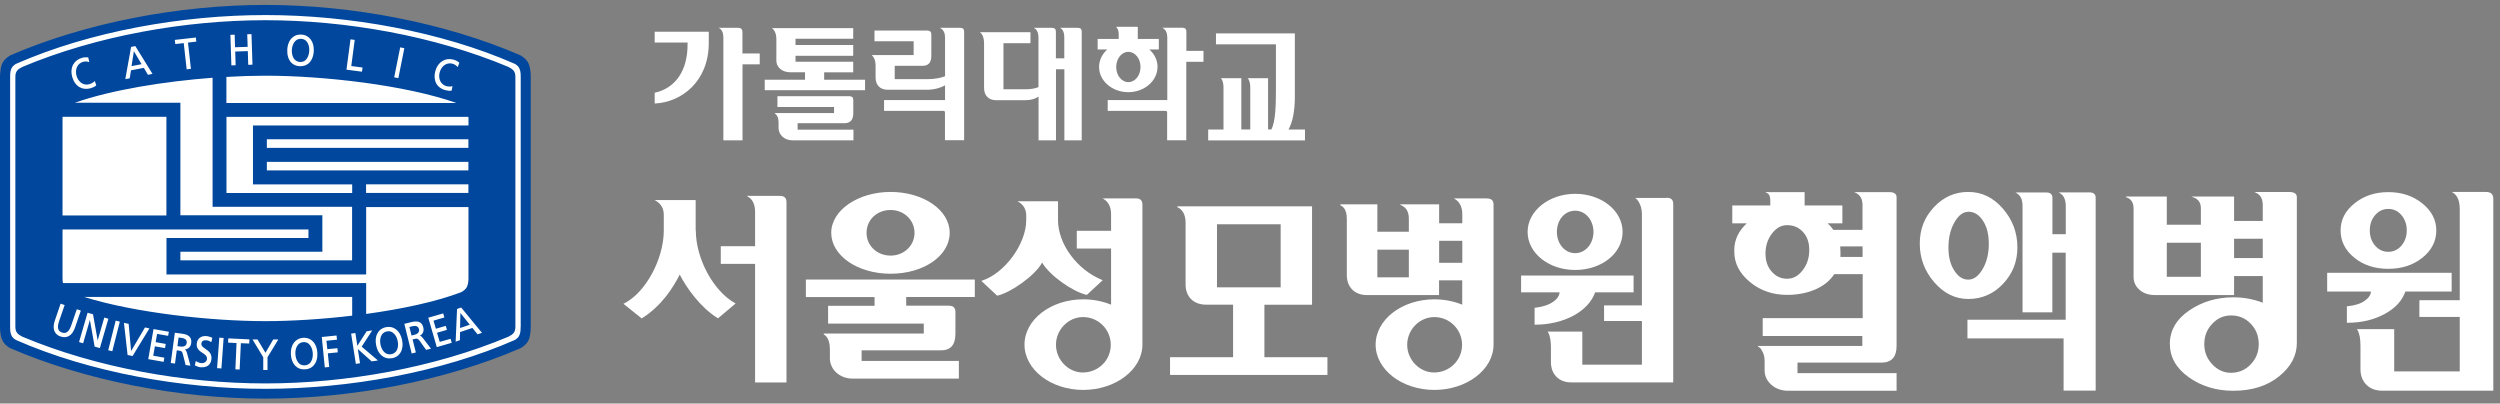
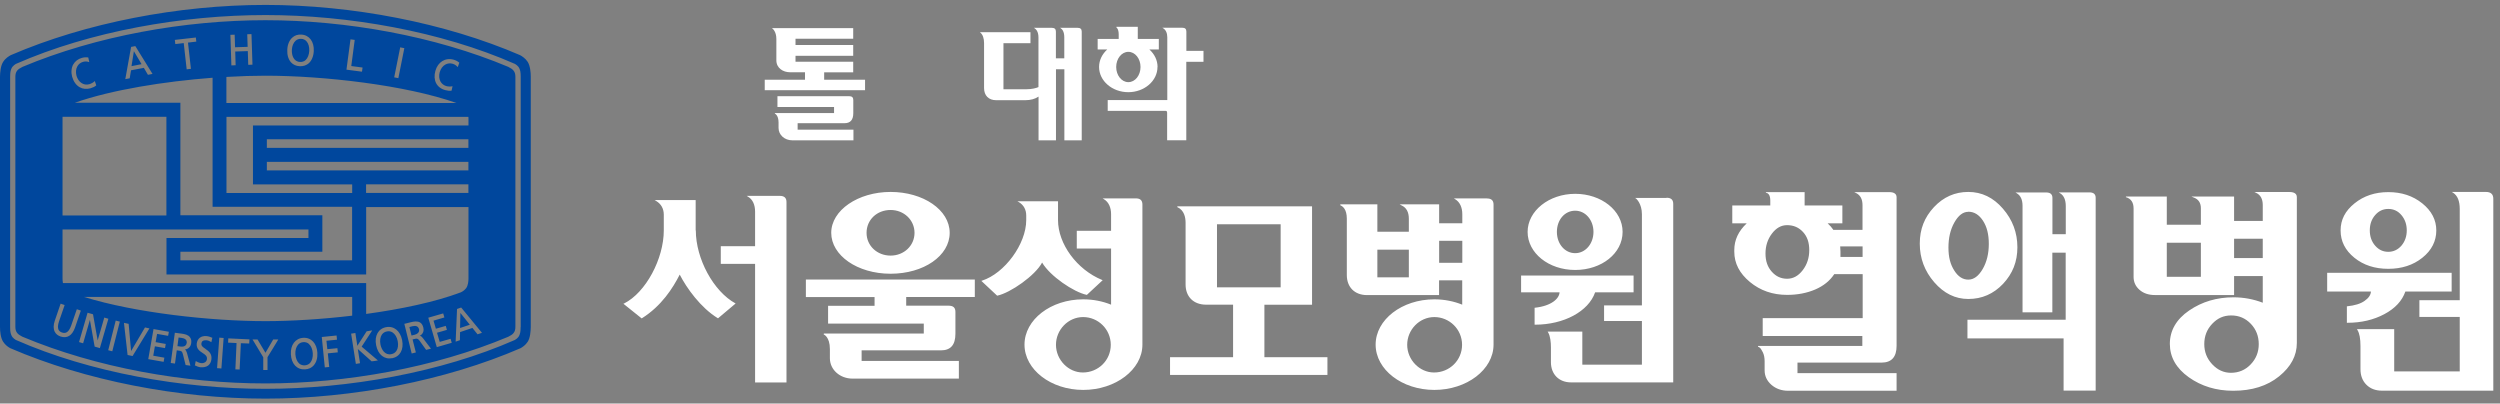
<svg xmlns="http://www.w3.org/2000/svg" width="254" height="41" viewBox="0 0 254 41" fill="none">
  <rect x="0" y="0" width="254" height="41" fill="#808080" stroke="none" />
-   <path d="M53.344 6.412C53.103 6.047 52.763 5.839 52.572 5.74C45.049 2.501 35.682 0.699 26.971 0.699C18.26 0.699 8.885 2.501 1.353 5.748C1.162 5.848 0.822 6.055 0.581 6.421C0.315 6.819 0.266 7.492 0.266 7.932V33.084C0.266 33.516 0.324 34.197 0.581 34.587C0.797 34.92 1.096 35.127 1.295 35.235C8.835 38.499 18.219 40.309 26.963 40.309C35.707 40.309 45.082 38.499 52.622 35.235C52.813 35.127 53.12 34.92 53.336 34.587C53.593 34.197 53.643 33.516 53.652 33.084V7.924C53.652 7.484 53.593 6.811 53.336 6.412H53.344Z" fill="white" />
  <path d="M51.642 6.794C44.144 3.647 35.142 2.053 26.963 2.053C18.784 2.053 9.782 3.647 2.284 6.794C1.794 7.035 1.561 7.251 1.561 7.807V33.201C1.561 33.757 1.802 33.973 2.284 34.214C9.782 37.361 18.775 38.956 26.963 38.956C35.151 38.956 44.144 37.361 51.642 34.214C52.132 33.973 52.364 33.757 52.364 33.201V7.807C52.364 7.251 52.124 7.035 51.642 6.794ZM44.235 7.201C44.484 6.296 45.248 5.831 46.087 6.064C46.319 6.13 46.502 6.23 46.66 6.363H46.668L46.51 6.819L46.485 6.794C46.352 6.645 46.186 6.537 45.995 6.479C45.73 6.404 45.464 6.437 45.24 6.562C44.974 6.711 44.775 6.985 44.675 7.334C44.575 7.683 44.609 8.023 44.758 8.289C44.883 8.513 45.09 8.671 45.339 8.746C45.514 8.796 45.788 8.812 45.946 8.762H45.979L45.879 9.211H45.863C45.688 9.244 45.481 9.219 45.223 9.153C44.36 8.912 43.969 8.148 44.235 7.201ZM40.648 4.826V4.81L41.08 4.893L40.473 7.94L40.05 7.857L40.656 4.835L40.648 4.826ZM35.607 4.013V3.996L36.039 4.054C36.039 4.054 35.69 6.67 35.69 6.711C35.732 6.711 36.836 6.861 36.836 6.861L36.778 7.284L35.2 7.077L35.607 4.021V4.013ZM29.188 5.042C29.213 4.527 29.396 4.087 29.695 3.822C29.936 3.597 30.259 3.489 30.617 3.514C31.422 3.556 31.929 4.228 31.879 5.192C31.854 5.715 31.671 6.147 31.381 6.421C31.131 6.637 30.816 6.745 30.451 6.728C30.085 6.711 29.778 6.57 29.562 6.329C29.296 6.03 29.163 5.582 29.188 5.059V5.042ZM23.841 3.523C23.841 3.523 23.882 4.768 23.882 4.801C23.924 4.801 25.119 4.76 25.161 4.76C25.161 4.718 25.119 3.481 25.119 3.481L25.535 3.465H25.551L25.651 6.57L25.219 6.587C25.219 6.587 25.177 5.233 25.177 5.192C25.136 5.192 23.932 5.233 23.899 5.233C23.899 5.275 23.94 6.628 23.94 6.628L23.508 6.645L23.409 3.539L23.841 3.523ZM23.01 7.816C24.405 7.733 25.742 7.691 26.971 7.691C32.85 7.691 41.212 8.638 46.377 10.465H23.002V7.816H23.01ZM23.01 11.876H47.59C47.59 11.934 47.59 11.993 47.598 12.043V12.748H25.701V18.735H35.782V19.607H23.01V11.885V11.876ZM27.112 17.315V16.444H47.59V17.315H27.112ZM47.59 18.727V19.599H37.193V18.727H47.59ZM27.112 15.024V14.152H47.59V15.024H27.112ZM35.773 21.011V26.45H18.327V25.578H32.751V21.874H18.327V10.44H7.598C11.318 9.128 16.691 8.272 21.599 7.899V21.011H35.782H35.773ZM19.88 3.805H19.896L19.946 4.228C19.946 4.228 19.132 4.32 19.099 4.328C19.099 4.37 19.398 6.994 19.398 6.994L18.966 7.043C18.966 7.043 18.667 4.419 18.667 4.378C18.626 4.378 17.812 4.478 17.812 4.478L17.762 4.054L19.88 3.813V3.805ZM13.311 4.768L13.735 4.685H13.751L15.495 7.509L15.03 7.6C15.03 7.6 14.623 6.919 14.615 6.894C14.59 6.894 13.336 7.135 13.311 7.143C13.311 7.168 13.178 7.957 13.178 7.957L12.73 8.04L13.319 4.768H13.311ZM7.44 6.554C7.623 6.221 7.93 5.989 8.321 5.881C8.553 5.815 8.761 5.806 8.96 5.839H8.968L9.068 6.304H9.035C8.844 6.23 8.644 6.23 8.453 6.28C8.188 6.354 7.98 6.512 7.856 6.745C7.706 7.01 7.681 7.351 7.772 7.699C7.963 8.356 8.503 8.721 9.076 8.555C9.251 8.505 9.491 8.38 9.608 8.256L9.633 8.231L9.782 8.679H9.774C9.641 8.804 9.442 8.895 9.192 8.97C8.794 9.078 8.412 9.045 8.096 8.862C7.739 8.663 7.474 8.297 7.332 7.807C7.208 7.351 7.249 6.902 7.44 6.545V6.554ZM6.353 12.051C6.353 12.001 6.353 11.934 6.353 11.868H16.907V21.891H6.353V12.051ZM6.353 23.311H31.339V24.183H16.915V27.886H37.202V21.036H47.598V28.277C47.598 28.567 47.557 29.016 47.357 29.281C47.191 29.497 46.967 29.639 46.809 29.705C44.235 30.677 40.772 31.407 37.202 31.897V28.758H6.394C6.361 28.584 6.353 28.41 6.353 28.277V23.319V23.311ZM35.782 30.17V32.072C32.693 32.437 29.587 32.628 26.979 32.628C21.449 32.628 13.743 31.789 8.536 30.17H35.782ZM6.17 34.197C5.879 34.098 5.672 33.932 5.555 33.691C5.414 33.4 5.414 33.026 5.572 32.57L6.153 30.867V30.851L6.568 30.992L5.995 32.653C5.871 33.026 5.854 33.3 5.946 33.5C6.012 33.633 6.128 33.724 6.294 33.782C6.46 33.84 6.618 33.84 6.751 33.774C6.942 33.682 7.1 33.45 7.233 33.076L7.806 31.416L8.213 31.557L7.623 33.276C7.341 34.089 6.818 34.413 6.153 34.189L6.17 34.197ZM9.616 35.219C9.616 35.219 9.151 32.628 9.134 32.503C9.101 32.628 8.445 34.878 8.445 34.878L8.03 34.754L8.893 31.789V31.773L9.45 31.93C9.45 31.93 9.898 34.455 9.923 34.588C9.965 34.463 10.596 32.263 10.596 32.263L11.011 32.387L10.147 35.368L9.633 35.219H9.616ZM11.418 35.692L10.994 35.584L11.75 32.595V32.57L12.174 32.678L11.41 35.684L11.418 35.692ZM12.962 36.057L12.597 32.827V32.802L13.07 32.902C13.07 32.902 13.311 35.576 13.319 35.667C13.369 35.592 14.731 33.267 14.731 33.267L15.18 33.367L13.469 36.174L12.962 36.066V36.057ZM17.09 34.123C17.09 34.123 15.993 33.932 15.96 33.923C15.96 33.956 15.819 34.729 15.811 34.762C15.852 34.762 16.84 34.945 16.84 34.945L16.766 35.368C16.766 35.368 15.769 35.194 15.736 35.185C15.736 35.227 15.578 36.107 15.57 36.14C15.611 36.14 16.699 36.34 16.699 36.34L16.625 36.763L15.063 36.489L15.595 33.45V33.433L17.156 33.707L17.081 34.123H17.09ZM19.423 34.887C19.373 35.235 19.116 35.476 18.784 35.509C18.883 35.576 18.933 35.659 18.991 35.842L19.348 37.154L18.858 37.087L18.576 35.966C18.501 35.667 18.385 35.651 18.177 35.626C18.177 35.626 17.995 35.601 17.961 35.592C17.961 35.626 17.779 36.938 17.779 36.938L17.347 36.88L17.762 33.824V33.807L18.46 33.898C18.775 33.94 19.116 34.015 19.298 34.264C19.39 34.388 19.439 34.529 19.439 34.712C19.439 34.77 19.439 34.828 19.423 34.895V34.887ZM20.86 35.443C21.175 35.659 21.54 35.9 21.482 36.481C21.424 37.071 21.017 37.369 20.369 37.311C20.17 37.295 19.988 37.212 19.813 37.129H19.797L19.888 36.68L19.913 36.697C19.979 36.738 20.237 36.88 20.461 36.896C20.577 36.904 20.743 36.88 20.868 36.78C20.959 36.705 21.017 36.597 21.026 36.473C21.059 36.174 20.834 36.024 20.577 35.858C20.278 35.659 19.938 35.435 19.988 34.911C20.046 34.397 20.428 34.098 20.976 34.148C21.175 34.164 21.383 34.23 21.557 34.314H21.574L21.474 34.762L21.449 34.745C21.258 34.637 21.15 34.588 20.959 34.571C20.868 34.571 20.702 34.563 20.585 34.654C20.511 34.712 20.469 34.795 20.461 34.911C20.436 35.152 20.635 35.285 20.876 35.443H20.86ZM22.487 37.436L22.055 37.403L22.279 34.322V34.305L22.72 34.339L22.495 37.436H22.487ZM25.327 34.903C25.327 34.903 24.513 34.87 24.472 34.87C24.472 34.911 24.347 37.544 24.347 37.544L23.915 37.527C23.915 37.527 24.032 34.887 24.032 34.853C23.998 34.853 23.176 34.812 23.176 34.812L23.193 34.405V34.38L25.344 34.48L25.319 34.903H25.327ZM28.258 34.521C28.258 34.521 27.187 36.298 27.179 36.29V37.594H26.747C26.747 37.594 26.747 36.306 26.747 36.298C26.747 36.29 25.676 34.521 25.676 34.521L25.659 34.488H26.166C26.166 34.488 26.938 35.792 26.971 35.842C27.004 35.783 27.76 34.488 27.76 34.488H28.267L28.25 34.521H28.258ZM31.879 37.12C31.663 37.369 31.356 37.511 30.99 37.527C30.177 37.577 29.604 36.979 29.554 36.008C29.495 35.053 30.002 34.372 30.808 34.322C31.613 34.272 32.194 34.887 32.244 35.842C32.277 36.365 32.145 36.813 31.879 37.112V37.12ZM33.432 37.286L33 37.328L32.693 34.239L34.171 34.089H34.196L34.237 34.513C34.237 34.513 33.207 34.612 33.166 34.621C33.166 34.654 33.249 35.435 33.257 35.476C33.299 35.476 34.279 35.377 34.279 35.377L34.32 35.8C34.32 35.8 33.34 35.9 33.307 35.9C33.307 35.941 33.448 37.286 33.448 37.286H33.432ZM38.347 36.63C38.347 36.63 37.783 36.722 37.758 36.713C37.758 36.713 36.438 35.526 36.355 35.459C36.371 35.559 36.579 36.904 36.579 36.904L36.155 36.971L35.674 33.898L36.105 33.832C36.105 33.832 36.297 35.036 36.305 35.136C36.446 34.92 37.235 33.666 37.251 33.658L37.775 33.575H37.816C37.816 33.575 36.761 35.194 36.745 35.219C36.77 35.244 38.397 36.622 38.397 36.622H38.347V36.63ZM39.85 36.39C39.045 36.547 38.406 36.032 38.215 35.078C38.024 34.131 38.431 33.392 39.219 33.242C40.008 33.085 40.664 33.608 40.855 34.554C41.046 35.509 40.648 36.232 39.85 36.398V36.39ZM43.297 35.551L42.624 34.612C42.441 34.363 42.325 34.388 42.126 34.438C42.126 34.438 41.951 34.48 41.918 34.488C41.926 34.521 42.25 35.808 42.25 35.808L41.827 35.916L41.08 32.902L41.752 32.736C42.059 32.661 42.408 32.603 42.674 32.761C42.84 32.86 42.956 33.035 43.014 33.3C43.031 33.367 43.039 33.425 43.039 33.492C43.039 33.757 42.898 33.99 42.657 34.114C42.773 34.139 42.848 34.197 42.965 34.347L43.787 35.426L43.305 35.543L43.297 35.551ZM44.376 35.26L43.513 32.279L45.016 31.847H45.032L45.148 32.254C45.148 32.254 44.077 32.57 44.044 32.578C44.052 32.611 44.276 33.367 44.285 33.4C44.318 33.392 45.29 33.109 45.29 33.109L45.406 33.516C45.406 33.516 44.443 33.799 44.401 33.807C44.418 33.84 44.658 34.704 44.675 34.737C44.717 34.729 45.779 34.422 45.779 34.422L45.896 34.828L44.376 35.269V35.26ZM48.511 33.956C48.511 33.956 48.013 33.334 47.997 33.317C47.972 33.317 46.768 33.732 46.743 33.741C46.743 33.766 46.726 34.563 46.726 34.563L46.294 34.712L46.435 31.391L46.842 31.249H46.859L48.968 33.815L48.52 33.965L48.511 33.956ZM30.475 6.296C30.7 6.304 30.891 6.246 31.048 6.105C31.264 5.906 31.397 5.565 31.422 5.167C31.439 4.768 31.339 4.411 31.14 4.195C30.998 4.037 30.816 3.954 30.6 3.946C30.384 3.938 30.193 3.996 30.035 4.137C29.811 4.336 29.67 4.677 29.653 5.075C29.628 5.615 29.828 6.263 30.484 6.296H30.475ZM46.743 33.325C46.793 33.309 47.681 33.01 47.731 32.993C47.698 32.952 46.842 31.872 46.776 31.797C46.776 31.897 46.743 33.276 46.743 33.334V33.325ZM53.61 6.28C53.369 5.914 53.02 5.698 52.83 5.599C45.231 2.319 35.773 0.5 26.971 0.5C18.169 0.5 8.703 2.319 1.104 5.599C0.913 5.698 0.565 5.906 0.324 6.28C0.058 6.678 0.008 7.359 0 7.799V33.209C0 33.649 0.058 34.33 0.324 34.729C0.54 35.061 0.847 35.269 1.046 35.377C8.661 38.665 18.144 40.5 26.971 40.5C35.798 40.5 45.273 38.673 52.888 35.377C53.087 35.269 53.394 35.061 53.61 34.729C53.876 34.33 53.917 33.649 53.926 33.209V7.799C53.926 7.359 53.867 6.678 53.61 6.28ZM52.896 33.226C52.896 33.766 52.83 33.907 52.755 34.089C52.639 34.363 52.315 34.538 52.315 34.538C44.791 37.851 35.391 39.504 26.963 39.504C18.534 39.504 9.134 37.851 1.611 34.538C1.611 34.538 1.287 34.363 1.171 34.089C1.088 33.898 1.03 33.757 1.03 33.226V7.816C1.03 7.276 1.088 7.135 1.171 6.944C1.295 6.67 1.611 6.495 1.611 6.495C9.143 3.182 18.534 1.53 26.971 1.53C35.408 1.53 44.791 3.182 52.323 6.495C52.323 6.495 52.647 6.67 52.763 6.944C52.846 7.135 52.904 7.276 52.904 7.816V33.218L52.896 33.226ZM31.397 34.953C31.239 34.812 31.048 34.745 30.824 34.762C30.608 34.77 30.426 34.862 30.284 35.019C30.085 35.244 29.985 35.601 30.01 35.991C30.035 36.39 30.177 36.73 30.392 36.929C30.55 37.071 30.749 37.129 30.965 37.12C31.189 37.104 31.372 37.021 31.513 36.863C31.704 36.647 31.804 36.29 31.779 35.891C31.754 35.493 31.613 35.152 31.389 34.953H31.397ZM18.501 34.339C18.501 34.339 18.186 34.297 18.144 34.289C18.144 34.322 18.028 35.136 18.028 35.169C18.061 35.169 18.343 35.21 18.343 35.21C18.543 35.235 18.709 35.21 18.817 35.119C18.908 35.053 18.958 34.953 18.974 34.837C18.974 34.812 18.974 34.787 18.974 34.77C18.974 34.538 18.8 34.38 18.501 34.339ZM39.892 33.782C39.718 33.666 39.518 33.624 39.303 33.674C39.087 33.716 38.92 33.824 38.796 33.998C38.63 34.247 38.58 34.612 38.655 35.003C38.763 35.534 39.12 36.115 39.759 35.983C39.983 35.941 40.158 35.825 40.274 35.651C40.44 35.41 40.482 35.044 40.407 34.654C40.332 34.264 40.141 33.948 39.892 33.782ZM41.943 33.134C41.943 33.134 41.628 33.209 41.594 33.226C41.603 33.259 41.802 34.056 41.81 34.089C41.86 34.073 42.117 34.015 42.117 34.015C42.416 33.94 42.583 33.774 42.583 33.55C42.583 33.516 42.583 33.475 42.566 33.433C42.499 33.168 42.275 33.06 41.943 33.143V33.134ZM13.602 5.208C13.585 5.308 13.369 6.67 13.361 6.72C13.411 6.711 14.333 6.537 14.382 6.52C14.357 6.479 13.652 5.291 13.602 5.2V5.208Z" fill="#00479D" />
-   <path d="M130.911 13.155C131.334 12.421 131.557 11.265 131.557 9.813V3.393H123.542V4.501H129.635V9.023C129.635 10.69 129.595 12.373 129.164 13.155H128.837V7.947H126.756L126.804 7.995C126.867 8.066 127.027 8.298 127.027 8.928V13.155H126.118V7.947H124.052L124.092 8.01C124.275 8.242 124.307 8.641 124.307 8.936V13.163H122.752V14.263H132.586V13.163H130.903L130.911 13.155Z" fill="white" />
  <path d="M109.48 2.826H107.702L107.774 2.874C107.941 2.986 108.132 3.233 108.132 3.799V5.929H107.279V3.209C107.279 2.946 107.143 2.826 106.856 2.826H105.046L105.126 2.882C105.269 2.978 105.508 3.217 105.508 3.807V8.848C105.301 8.936 104.878 9.071 104.232 9.071H101.951V4.389H104.695V3.273H99.559L99.622 3.329C99.854 3.528 99.981 3.903 99.981 4.381V8.951C99.981 9.709 100.452 10.18 101.202 10.18H104.177C104.711 10.18 105.173 10.052 105.516 9.813V14.255H107.287V7.037H108.14V14.255H109.903V3.209C109.903 2.946 109.767 2.826 109.48 2.826Z" fill="white" />
  <path d="M120.535 5.171V3.201C120.535 2.938 120.399 2.818 120.112 2.818H118.094L118.182 2.874C118.453 3.042 118.597 3.369 118.597 3.791V10.164H112.543V11.265H118.437C118.541 11.265 118.581 11.328 118.581 11.496V14.248H120.527V6.28H122.274V5.171H120.527H120.535ZM117.608 6.806C117.608 6.112 117.289 5.49 116.778 5.028H117.736V3.959H115.598V2.723H113.429L113.413 2.771C113.413 2.771 113.66 2.914 113.66 3.488V3.959H111.522V5.028H112.495C111.985 5.49 111.666 6.112 111.666 6.806C111.666 8.218 112.998 9.366 114.633 9.366C116.268 9.366 117.6 8.218 117.6 6.806H117.608ZM113.405 6.806C113.405 5.961 113.955 5.267 114.641 5.267C115.327 5.267 115.877 5.953 115.877 6.806C115.877 7.66 115.327 8.346 114.641 8.346C113.955 8.346 113.405 7.652 113.405 6.806Z" fill="white" />
  <path d="M83.735 8.106V7.349H86.686V6.272H80.824V5.666H86.686V4.573H80.824V3.935H86.686V2.858H78.423L78.487 2.906C78.487 2.906 78.878 3.193 78.878 3.951V6.128C78.878 6.926 79.572 7.341 80.257 7.341H81.789V8.098H77.697V9.167H87.89V8.098H83.735V8.106ZM81.055 12.517H85.8C86.399 12.517 86.694 12.182 86.694 11.496V10.156C86.694 9.893 86.558 9.773 86.271 9.773H78.989V10.874H84.74V11.488H78.726V11.544C78.726 11.544 79.101 11.688 79.101 12.445V13.004C79.101 13.705 79.715 14.256 80.489 14.256H86.71V13.171H81.039V12.525L81.055 12.517Z" fill="white" />
-   <path d="M97.549 2.826H95.499L95.587 2.882C95.866 3.049 96.017 3.376 96.017 3.807V7.747C95.555 7.931 94.909 8.042 94.239 8.042H90.905V6.686H93.728C94.326 6.686 94.622 6.359 94.622 5.673V3.488C94.622 3.225 94.486 3.105 94.207 3.105H88.847V4.19H92.827V5.594H88.56L88.616 5.65C88.743 5.769 88.959 6.064 88.959 6.678V7.891C88.959 8.648 89.429 9.119 90.187 9.119H94.143C94.845 9.119 95.507 8.959 96.017 8.664V10.164H89.82V11.264H95.866C95.969 11.264 96.009 11.328 96.009 11.496V14.247H97.955V3.209C97.955 2.946 97.828 2.826 97.541 2.826H97.549Z" fill="white" />
-   <path d="M75.432 5.442V3.273C75.432 2.906 75.209 2.826 75.018 2.826H73.032L73.112 2.882C73.255 2.978 73.494 3.217 73.494 3.807V14.255H75.44V6.535H77.187V5.434H75.44L75.432 5.442ZM66.516 4.318H69.857V4.525C69.857 7.165 68.645 8.944 66.532 9.422H66.516V10.515H66.547C69.267 10.387 72.011 8.242 72.011 4.381V3.225H66.516V4.326V4.318Z" fill="white" />
  <path fill-rule="evenodd" clip-rule="evenodd" d="M196.519 28.676C197.502 29.809 198.653 30.376 199.981 30.376C201.363 30.376 202.541 29.862 203.515 28.835C204.48 27.799 204.967 26.603 204.967 25.124C204.967 23.645 204.48 22.335 203.497 21.201C202.523 20.068 201.345 19.501 199.981 19.501C198.618 19.501 197.458 20.015 196.492 21.042C195.527 22.078 195.049 23.273 195.049 24.753C195.049 26.231 195.536 27.542 196.519 28.676ZM198.565 22.601C198.972 21.883 199.441 21.52 199.981 21.52V21.511C200.584 21.511 201.071 21.821 201.469 22.423C201.868 23.034 202.063 23.805 202.063 24.779C202.063 25.753 201.859 26.612 201.443 27.329C201.026 28.047 200.539 28.41 199.981 28.41C199.424 28.41 198.945 28.109 198.556 27.489C198.157 26.869 197.962 26.125 197.962 25.151C197.962 24.177 198.157 23.318 198.565 22.601ZM199.893 32.484V34.388L199.911 34.379H209.661V39.683H212.92V20.094C212.92 19.731 212.707 19.545 212.282 19.545H209.165L209.307 19.634C209.687 19.864 209.882 20.298 209.882 20.936V23.796H208.527V20.103C208.527 19.74 208.315 19.554 207.89 19.554H204.772L204.914 19.643C205.295 19.873 205.49 20.298 205.49 20.909V31.731H208.518V25.674H209.873V32.484H199.893ZM191.161 36.841C192.18 36.841 192.693 36.274 192.693 35.14V20.041C192.693 19.696 192.436 19.519 191.94 19.519H188.389L188.566 19.607C189.009 19.82 189.231 20.236 189.231 20.847V23.353H186.29V23.38C186.122 23.132 185.918 22.902 185.688 22.689H187.185V20.874H183.35V19.519H179.427L179.401 19.581C179.711 19.616 179.861 19.891 179.861 20.387V20.874H176V22.689H177.47C176.629 23.477 176.204 24.381 176.204 25.399V25.576C176.204 26.754 176.735 27.772 177.789 28.649C178.852 29.526 180.109 29.96 181.57 29.96C182.633 29.96 183.581 29.774 184.431 29.411C185.272 29.048 185.918 28.525 186.361 27.852H189.248V32.324H179.091V34.14H189.213V35.149H178.621V35.238C178.666 35.238 178.728 35.273 178.798 35.326C178.869 35.379 178.976 35.539 179.1 35.787C179.224 36.035 179.286 36.345 179.286 36.708V37.629C179.286 38.204 179.516 38.691 179.976 39.099C180.437 39.497 181.004 39.701 181.677 39.701H192.693V37.912H182.624V36.841H191.161ZM180.021 23.743C180.454 23.167 180.968 22.875 181.561 22.875H181.57C182.217 22.875 182.757 23.105 183.182 23.566C183.607 24.026 183.82 24.62 183.82 25.408C183.82 26.196 183.598 26.878 183.155 27.453C182.713 28.029 182.19 28.321 181.57 28.321C180.95 28.321 180.437 28.082 180.012 27.604C179.587 27.126 179.374 26.532 179.374 25.762C179.374 24.992 179.587 24.319 180.021 23.743ZM186.963 25.036H189.239V26.107H186.99V25.558C186.99 25.364 186.981 25.186 186.963 25.036ZM233.359 34.848C233.359 36.141 232.757 37.265 231.552 38.239C230.348 39.214 228.798 39.701 226.894 39.701C225.167 39.701 223.662 39.24 222.378 38.328C221.102 37.416 220.456 36.282 220.456 34.936C220.456 33.59 221.111 32.439 222.422 31.544C223.733 30.65 225.229 30.207 226.921 30.207C227.957 30.207 228.949 30.393 229.896 30.756V28.046H226.983V29.977H218.959C218.304 29.977 217.773 29.8 217.374 29.446C216.967 29.091 216.772 28.648 216.772 28.135V21.183C216.772 20.572 216.515 20.182 215.993 20.032V19.97H220.146V22.83H223.609V21.157C223.609 20.599 223.361 20.235 222.856 20.058L222.794 20.032L222.652 19.97H226.983V22.45H229.896V20.838C229.896 20.227 229.675 19.811 229.232 19.598L229.055 19.509H232.606C233.102 19.509 233.359 19.686 233.359 20.032V34.848ZM223.609 24.663H220.146V28.126H223.609V24.663ZM223.954 34.963C223.954 35.751 224.22 36.433 224.76 37.008C225.3 37.584 225.929 37.876 226.664 37.876C227.452 37.876 228.125 37.593 228.665 37.026C229.214 36.459 229.489 35.769 229.489 34.963C229.489 34.157 229.223 33.466 228.683 32.899C228.143 32.333 227.479 32.049 226.69 32.049C225.902 32.049 225.3 32.333 224.76 32.899C224.22 33.466 223.954 34.157 223.954 34.963ZM229.896 24.256H226.983V26.222H229.896V24.256ZM249.087 29.623V27.719H249.078H236.441V29.623H240.886C240.869 29.968 240.656 30.279 240.24 30.571C239.832 30.863 239.239 31.04 238.469 31.12H238.442V32.794H238.504C239.903 32.794 241.152 32.501 242.25 31.917C243.348 31.332 244.057 30.562 244.384 29.623H249.087ZM242.649 27.312C244.012 27.312 245.173 26.94 246.111 26.187C247.059 25.434 247.528 24.487 247.528 23.415C247.528 22.344 247.05 21.423 246.102 20.661C245.155 19.899 244.004 19.519 242.657 19.519C241.311 19.519 240.16 19.899 239.221 20.661C238.274 21.423 237.805 22.317 237.805 23.415C237.805 24.513 238.274 25.434 239.204 26.187C240.134 26.94 241.285 27.312 242.649 27.312ZM240.426 39.09C240.824 39.489 241.356 39.692 242.011 39.692H253.32V20.192C253.32 19.731 253.063 19.501 252.567 19.501H249.104L249.246 19.59C249.689 19.882 249.91 20.431 249.91 21.237V30.5H245.81V32.2H249.91V37.735H243.251V33.44H239.469L239.531 33.555C239.726 33.883 239.824 34.414 239.824 35.167V37.505C239.824 38.16 240.027 38.691 240.426 39.09ZM241.32 21.848C241.683 21.431 242.126 21.228 242.649 21.228C243.189 21.228 243.64 21.44 243.995 21.866C244.349 22.291 244.526 22.804 244.526 23.406C244.526 24.009 244.349 24.522 243.995 24.947C243.632 25.372 243.171 25.585 242.649 25.585C242.126 25.585 241.683 25.381 241.32 24.965C240.957 24.549 240.771 24.035 240.771 23.406C240.771 22.778 240.957 22.264 241.32 21.848Z" fill="white" />
  <path d="M79.221 19.9H75.863L76.015 19.995C76.469 20.267 76.717 20.801 76.717 21.503V25.012H73.231V26.807H76.717V38.858H79.907V20.53C79.907 20.107 79.692 19.9 79.221 19.9ZM70.679 23.417V20.33H66.516L66.675 20.426C67.17 20.721 67.441 21.208 67.441 21.814V23.409C67.441 26.288 65.615 29.726 63.405 30.834L63.334 30.858L65.184 32.342H65.208C67.218 31.082 68.366 29.263 69.06 27.899C69.754 29.255 71.182 31.265 72.936 32.334H72.96L74.739 30.834C72.49 29.614 70.695 26.288 70.695 23.409L70.679 23.417ZM81.885 30.18H88.856V31.066H84.134V32.876H93.856V33.889H83.703L83.687 33.977C83.687 33.977 84.317 34.208 84.317 35.468V36.394C84.317 37.558 85.33 38.467 86.623 38.467H97.421V36.673H87.54V35.596H95.595C96.592 35.596 97.071 35.038 97.071 33.905V31.696C97.071 31.257 96.855 31.058 96.377 31.058H92.07V30.172H99.041V28.402H81.877V30.172L81.885 30.18ZM90.483 27.812C93.848 27.812 96.488 25.993 96.488 23.656C96.488 21.319 93.793 19.501 90.483 19.501C87.173 19.501 84.453 21.367 84.453 23.656C84.453 25.945 87.101 27.812 90.483 27.812ZM90.483 21.335C91.847 21.335 92.915 22.356 92.915 23.656C92.915 24.956 91.847 25.969 90.483 25.969C89.119 25.969 88.042 24.972 88.042 23.656C88.042 22.34 89.087 21.335 90.483 21.335ZM160.039 27.429C162.742 27.429 164.856 25.73 164.856 23.561C164.856 21.391 162.694 19.692 160.039 19.692C157.383 19.692 155.205 21.423 155.205 23.561C155.205 25.698 157.327 27.429 160.039 27.429ZM160.039 21.407C161.083 21.407 161.897 22.356 161.897 23.561C161.897 24.765 161.083 25.722 160.039 25.722C158.994 25.722 158.18 24.789 158.18 23.561C158.18 22.332 158.978 21.407 160.039 21.407ZM151.066 20.155H147.708L147.86 20.251C148.314 20.53 148.57 21.064 148.57 21.766V22.683H146.217V20.761H142.205L142.341 20.841L142.404 20.873C142.891 21.096 143.138 21.551 143.138 22.221V23.545H139.94V20.761H136.175V20.857C136.423 20.953 136.837 21.256 136.837 22.221V27.947C136.837 29.183 137.643 29.981 138.887 29.981H146.209V28.482H148.562V30.954C147.716 30.611 146.751 30.412 145.73 30.412C142.436 30.412 139.764 32.477 139.764 35.014C139.764 37.55 142.436 39.616 145.73 39.616C149.024 39.616 151.744 37.55 151.744 35.014C151.744 34.958 151.744 34.91 151.744 34.862V20.793C151.744 20.362 151.528 20.163 151.058 20.163L151.066 20.155ZM143.138 28.178H139.94V25.363H143.138V28.178ZM145.698 37.845C144.223 37.845 142.971 36.553 142.971 35.03C142.971 33.506 144.207 32.214 145.73 32.214C147.254 32.214 148.546 33.45 148.546 35.03C148.546 36.609 147.269 37.845 145.706 37.845H145.698ZM148.57 26.703H146.217V24.462H148.57V26.703ZM169.322 20.107H166.124L166.236 20.187C166.236 20.187 166.818 20.673 166.818 21.766V31.026H162.974V32.613H166.818V37.047H160.764V33.69H157.239L157.287 33.77C157.518 34.152 157.574 34.806 157.574 35.285V36.8C157.574 38.029 158.396 38.85 159.608 38.85H170V37.781V20.721C170 20.291 169.785 20.091 169.314 20.091L169.322 20.107ZM162.056 29.702H165.972V27.995H154.543V29.702H158.451C158.419 30.332 157.638 31.082 155.955 31.265H155.915V32.988H155.963C158.89 32.988 161.394 31.64 162.064 29.702H162.056ZM105.876 26.671C106.681 28.051 109.082 29.678 110.406 29.957H110.43L112.033 28.466L111.969 28.442C109.417 27.397 107.495 24.789 107.495 22.364V20.45H103.371L103.523 20.538C104.009 20.833 104.265 21.303 104.265 21.902V22.364C104.265 24.781 102.079 27.772 99.774 28.514L99.703 28.537L101.306 30.037H101.33C102.654 29.758 105.182 27.995 105.876 26.679V26.671ZM115.383 20.155H112.025L112.177 20.251C112.631 20.53 112.886 21.064 112.886 21.766V23.449H109.401V25.251H112.886V30.954C112.041 30.611 111.076 30.412 110.055 30.412C106.761 30.412 104.089 32.477 104.089 35.014C104.089 37.55 106.769 39.616 110.055 39.616C113.341 39.616 116.069 37.55 116.069 35.014C116.069 34.966 116.069 34.926 116.069 34.886V20.785C116.069 20.354 115.853 20.155 115.391 20.155H115.383ZM110.015 37.845C108.54 37.845 107.287 36.553 107.287 35.03C107.287 33.506 108.524 32.214 110.047 32.214C111.57 32.214 112.854 33.45 112.854 35.03C112.854 36.609 111.586 37.845 110.015 37.845ZM128.471 30.962H133.304V20.96H119.626L119.602 21.04L119.642 21.056C120.312 21.367 120.455 22.085 120.455 22.627V28.904C120.455 30.148 121.269 30.954 122.529 30.954H125.281V36.29H118.876V38.092H134.867V36.29H128.463V30.954L128.471 30.962ZM123.646 29.191V22.787H130.114V29.191H123.646Z" fill="white" />
</svg>